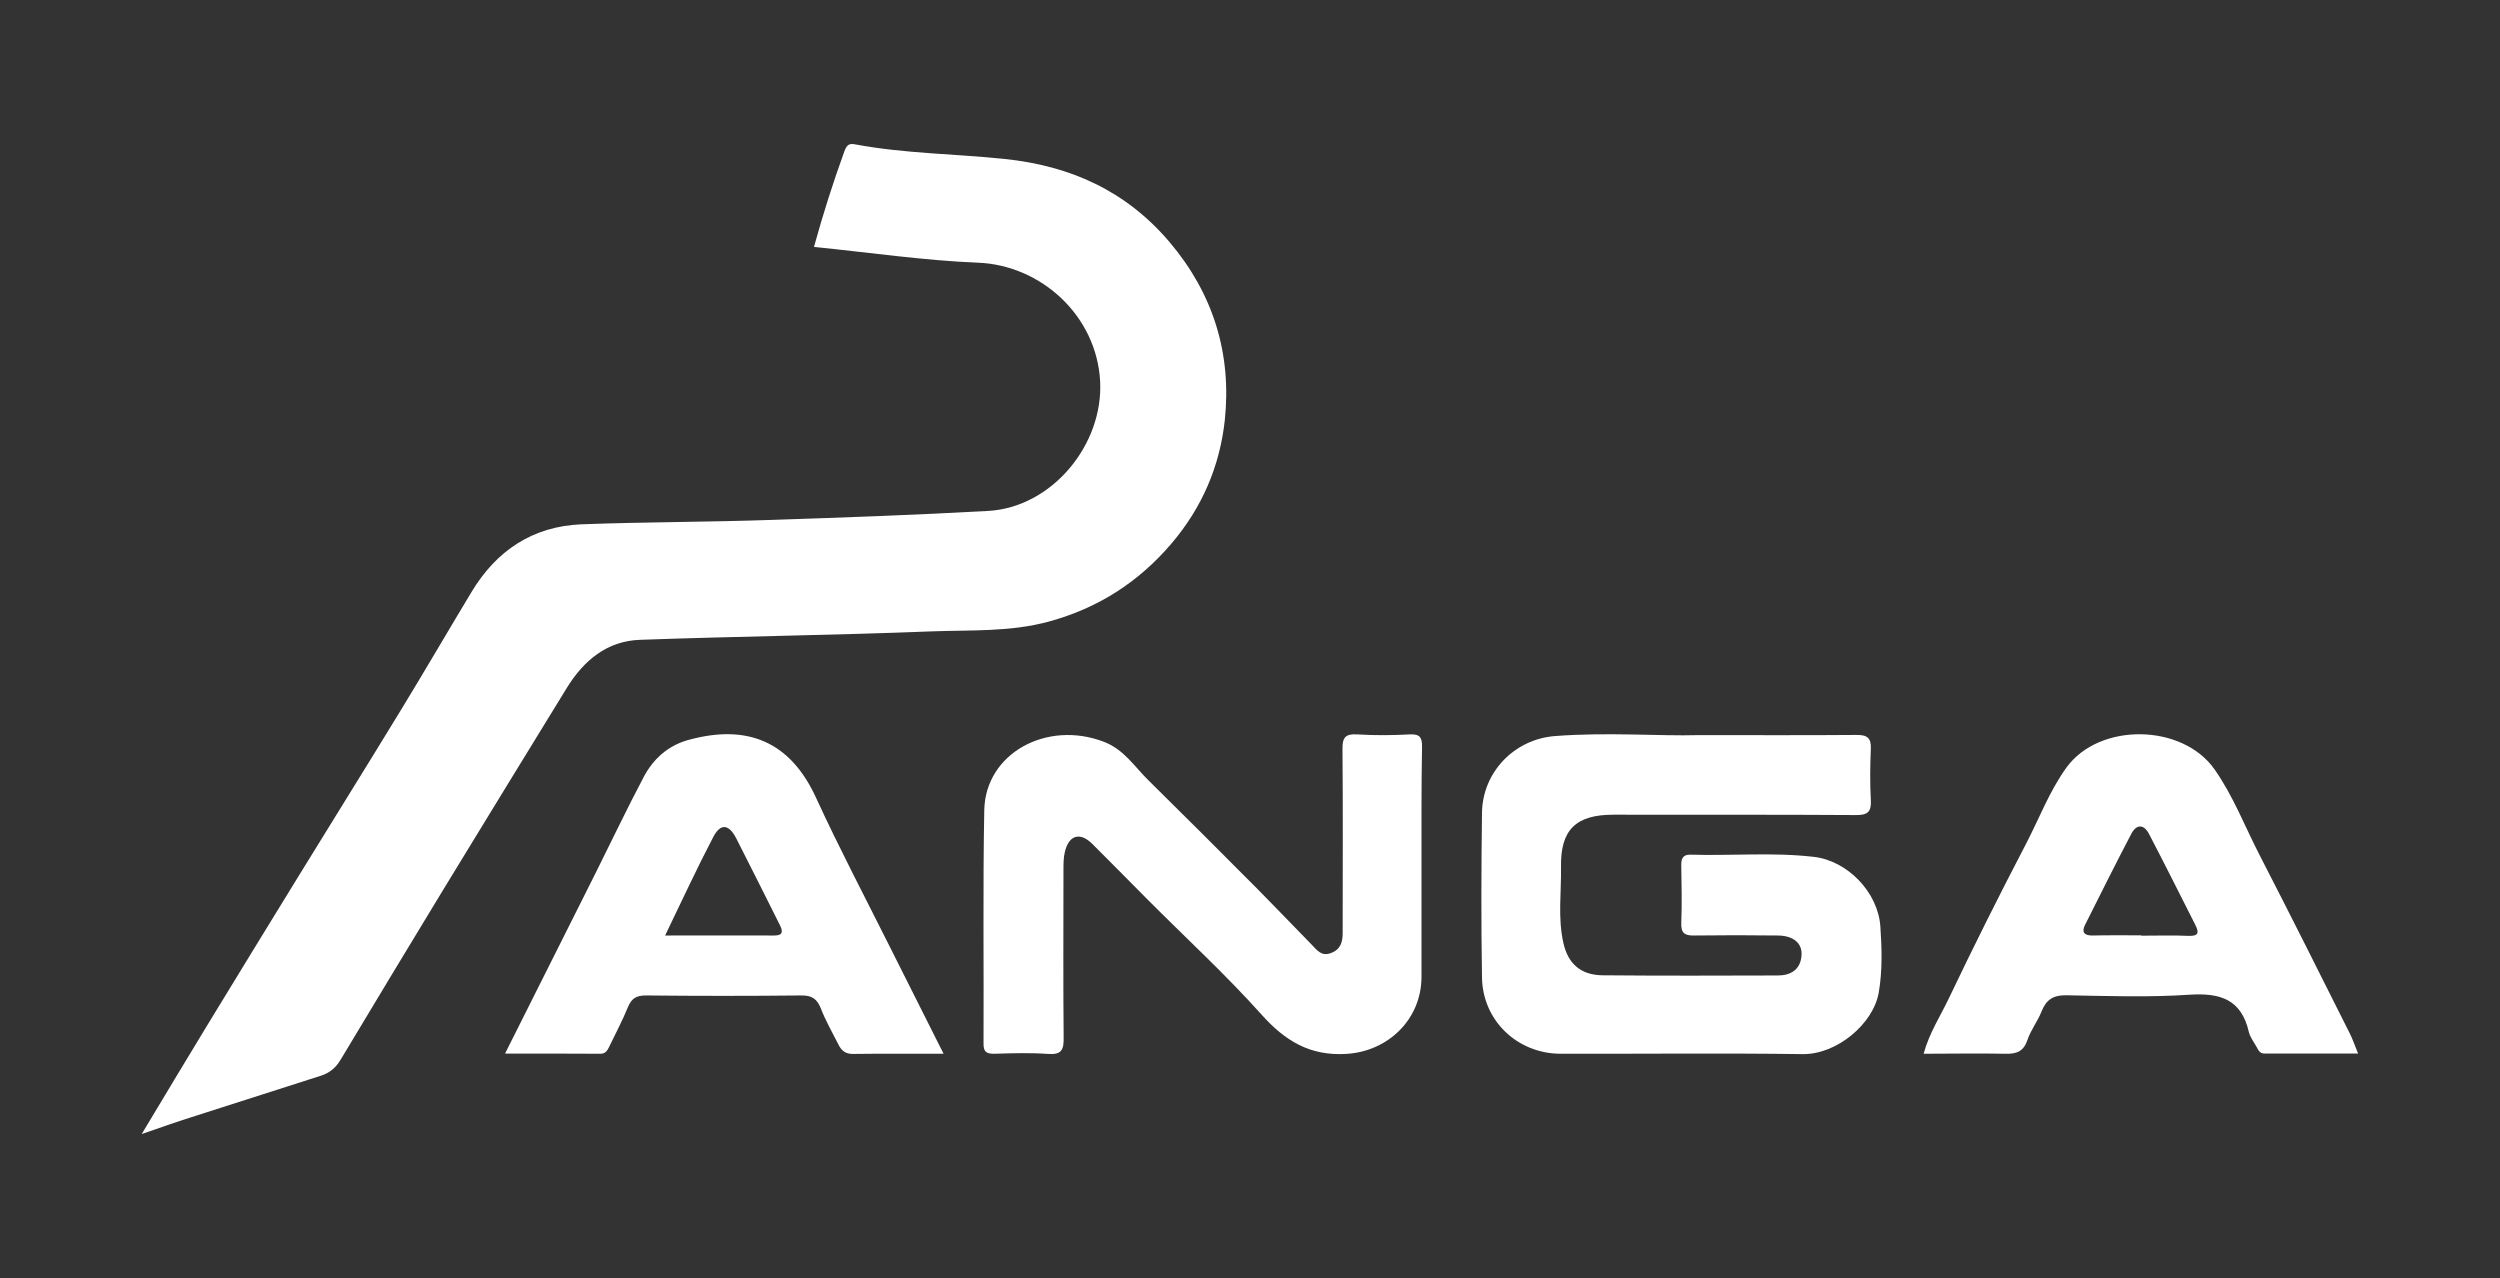
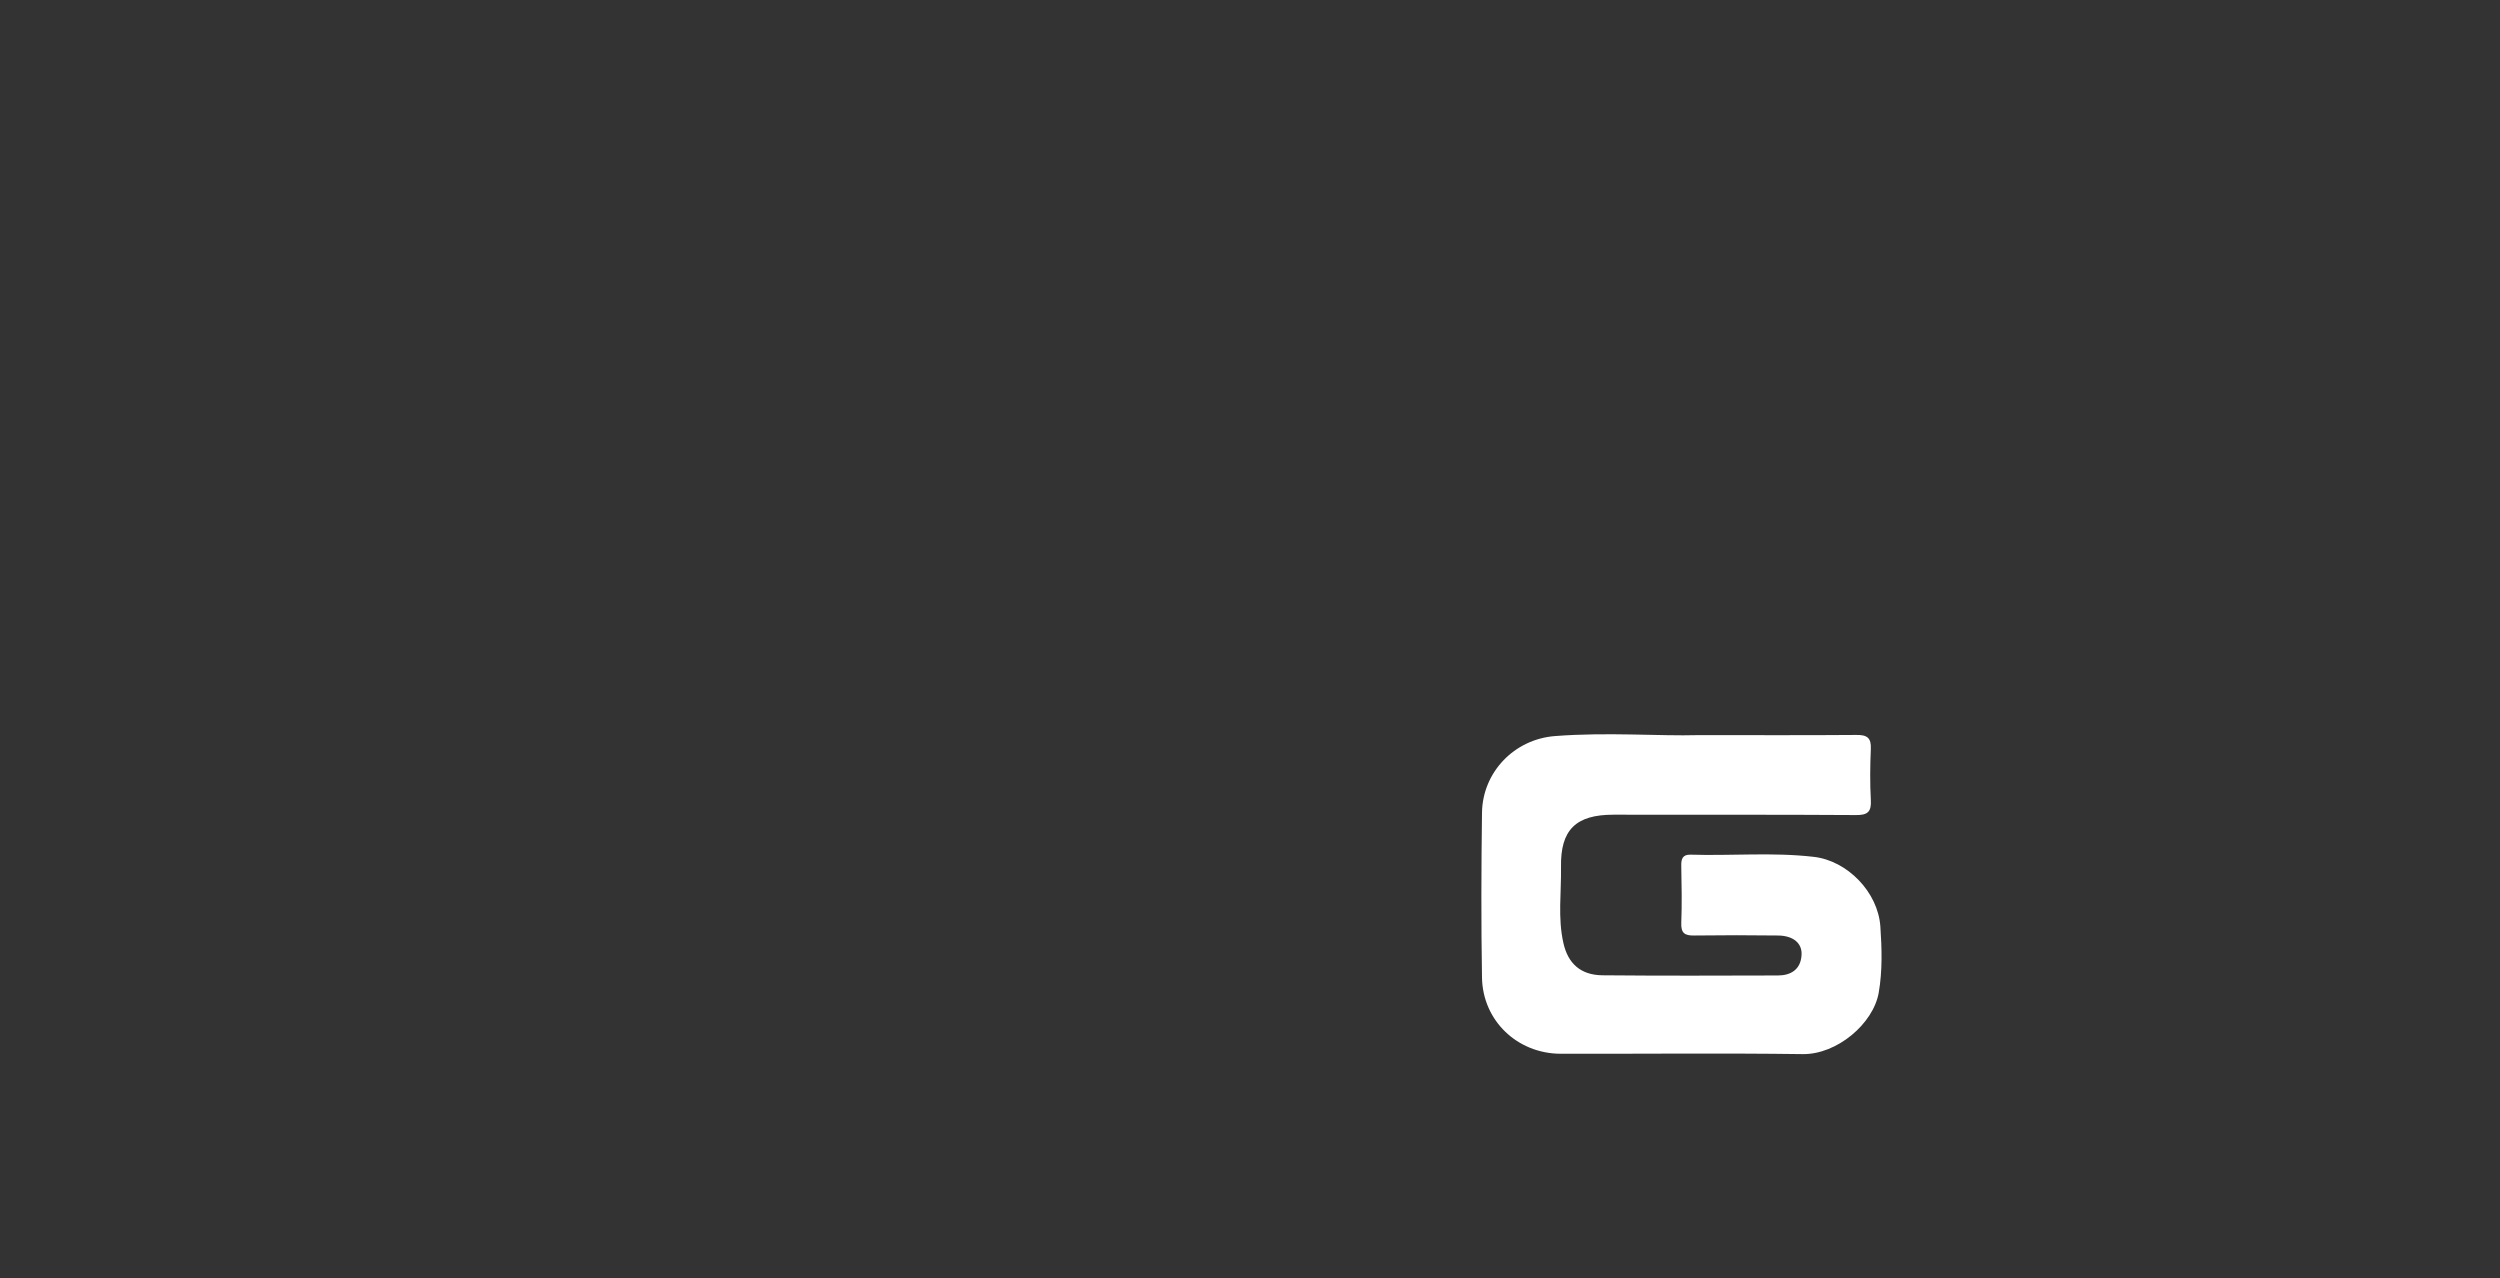
<svg xmlns="http://www.w3.org/2000/svg" id="Calque_1" x="0px" y="0px" viewBox="0 0 1363.7 697.2" style="enable-background:new 0 0 1363.7 697.2;" xml:space="preserve">
  <rect x="0" y="0" width="1363.7" height="697.2" fill="#333333" stroke="none" />
  <style type="text/css">	.st0{fill:#FFFFFF;}</style>
  <g>
-     <path class="st0" d="M77.3,618.6c12.4-20.6,23.6-39.4,35-58.1c16.7-27.4,33.4-54.7,50.2-82c18.7-30.4,37.6-60.7,56.2-91.2  c13-21.3,25.5-42.8,38.4-64.2c13.6-22.7,33.4-36,60.1-37.1c34.5-1.3,69.1-1.2,103.6-2.4c39.4-1.3,78.8-2.7,118.2-4.9  c34.6-1.9,62.9-35.9,61.1-70.7c-1.9-35.8-32.2-63.3-66.5-64.7c-29.8-1.2-59.4-5.6-89.6-8.6c4.9-17.8,10.4-35.1,16.6-52.2  c1.6-4.3,3.2-4.3,6.7-3.6c26.6,4.9,53.7,5,80.6,7.8c35.8,3.7,66.3,17.3,90.1,45.4c23.9,28.2,33.9,61,30.1,97.1  c-2.7,24.9-12.3,47.6-29.1,67.3c-18.1,21.2-40.1,35.2-66.7,42.5c-21.1,5.8-42.8,4.6-64.2,5.4c-52.9,2.1-105.9,2.7-158.9,4.6  c-18.1,0.6-30.8,11.3-40,26.2c-22.6,36.7-45.1,73.6-67.6,110.4c-18.7,30.8-37.4,61.7-55.9,92.6c-2.5,4.2-5.9,7-10.4,8.5  c-23.6,7.6-47.3,15.1-70.9,22.7C95.8,612.1,87.5,615.1,77.3,618.6z" />
    <path class="st0" d="M926.2,401c33.9,0,60.1,0.1,86.3-0.1c5.9-0.1,8.3,1.5,8,7.7c-0.4,9.2-0.5,18.5,0,27.7c0.4,6.5-1.7,8.4-8.2,8.3  c-44.1-0.3-88.1-0.1-132.2-0.2c-20.5,0-29,8.2-28.6,28.7c0.2,13.8-1.8,27.6,1.3,41.3c2.5,11.2,9.4,17.4,21.1,17.6  c32,0.3,63.9,0.2,95.9,0.1c7,0,12.4-3.2,12.9-11c0.5-6.5-4.4-10.7-12.8-10.8c-15.3-0.2-30.5-0.2-45.8,0c-5.1,0.1-7.2-1.3-7-6.8  c0.4-10.4,0.2-20.8,0-31.1c-0.1-3.7,0.6-6.3,5-6.2c22.4,0.7,44.9-1.4,67.3,1.2c18.3,2.1,35,19.2,36.3,38c0.8,11.9,1.2,24-0.9,36.1  c-3,17-22.8,33.7-41.4,33.5c-44.1-0.6-88.1-0.1-132.2-0.2c-23.5-0.1-42.4-18-42.8-41.5c-0.5-30-0.4-60,0-90  c0.3-22,17.5-40.1,39.9-41.8C876.9,399.3,905.4,401.6,926.2,401z" />
-     <path class="st0" d="M775.4,472.3c0,20.2,0,40.4,0,60.5c0,23.1-18.1,40.8-41.2,42.1c-19.7,1.1-33.2-7.1-46-21.4  c-19.7-22-41.6-42.1-62.5-63.1c-10-10-19.8-20.1-29.8-30c-6.8-6.8-13-4.9-15.1,4.6c-0.7,3-0.7,6.3-0.7,9.4  c0,30.6-0.2,61.1,0.1,91.7c0.1,6.5-1.1,9.3-8.4,8.8c-9.7-0.7-19.6-0.4-29.4-0.1c-4.5,0.1-6-1.2-5.9-5.8  c0.2-42.4-0.4-84.8,0.4-127.1c0.6-31,34.2-49.3,65.4-37.2c10.9,4.2,16.6,13.6,24.3,21.1c19.9,19.6,39.6,39.3,59.3,59.1  c10,10.1,19.8,20.4,29.8,30.6c2.7,2.8,5.2,6.3,10.2,4.4c5.3-1.9,6.5-5.9,6.5-10.9c0-33.4,0.2-66.9-0.1-100.3  c-0.1-6.5,1.6-8.5,8.2-8.1c9.5,0.6,19,0.5,28.5,0c5.5-0.3,6.8,1.7,6.7,6.8C775.3,429.1,775.4,450.7,775.4,472.3z" />
-     <path class="st0" d="M514.7,574.8c-17.4,0-33.5-0.1-49.6,0.1c-4.2,0-6.3-2.1-7.9-5.4c-3.2-6.4-6.8-12.6-9.4-19.3  c-2.1-5.4-5-7.3-10.8-7.2c-28.2,0.3-56.5,0.3-84.7,0c-5.1,0-7.7,1.5-9.7,6.2c-3,7.4-6.8,14.5-10.3,21.8c-1,2.1-2.1,3.9-5,3.8  c-16.9-0.1-33.8-0.1-51.8-0.1c16.9-33.7,33.2-66.3,49.6-98.9c8.7-17.4,17-34.9,26.1-52.1c5.1-9.6,13-16.8,23.7-19.9  c32.6-9.2,56.2,0.6,70.3,31.5c12.5,27.2,26.5,53.8,39.9,80.6C494.8,535.2,504.4,554.4,514.7,574.8z M362.8,510.3  c20.7,0,40.2-0.1,59.7,0c4.9,0,4.4-2.6,3-5.5c-7.9-15.9-15.9-31.7-23.9-47.5c-4-7.8-8.6-8.4-12.6-0.6  C380,473.9,371.9,491.5,362.8,510.3z" />
-     <path class="st0" d="M1049.3,574.8c3.1-11.4,9.2-20.6,13.8-30.3c13.4-28.1,27.3-55.9,41.7-83.5c7.4-14.1,13-29.3,22.4-42.3  c17.9-24.7,63.2-24.1,80.8,1c10.2,14.5,16.5,31.1,24.6,46.8c16.7,32.4,33,65,49.3,97.5c1.5,3,2.6,6.3,4.4,10.7c-17.5,0-34.3,0-51,0  c-2.6,0-3.4-1.8-4.3-3.5c-1.5-2.7-3.6-5.4-4.3-8.3c-4.1-17.8-15.6-21.4-32.4-20.3c-22.3,1.5-44.9,0.7-67.3,0.3  c-7.1-0.1-10.9,2.5-13.4,8.9c-2.1,5.3-5.8,10-7.6,15.3c-2.1,6.4-5.9,7.9-12.2,7.7C1079.2,574.5,1064.6,574.8,1049.3,574.8z   M1168,510.2c0,0.1,0,0.1,0,0.2c8.6,0,17.2-0.3,25.8,0.1c5.6,0.2,5.8-1.8,3.7-6c-8.4-16.6-16.7-33.2-25.3-49.7  c-2.8-5.3-6.8-5.3-9.6,0c-8.6,16.4-16.9,33.1-25.2,49.6c-2,3.9-0.7,5.9,3.8,5.9C1150.2,510.1,1159.1,510.2,1168,510.2z" />
  </g>
</svg>